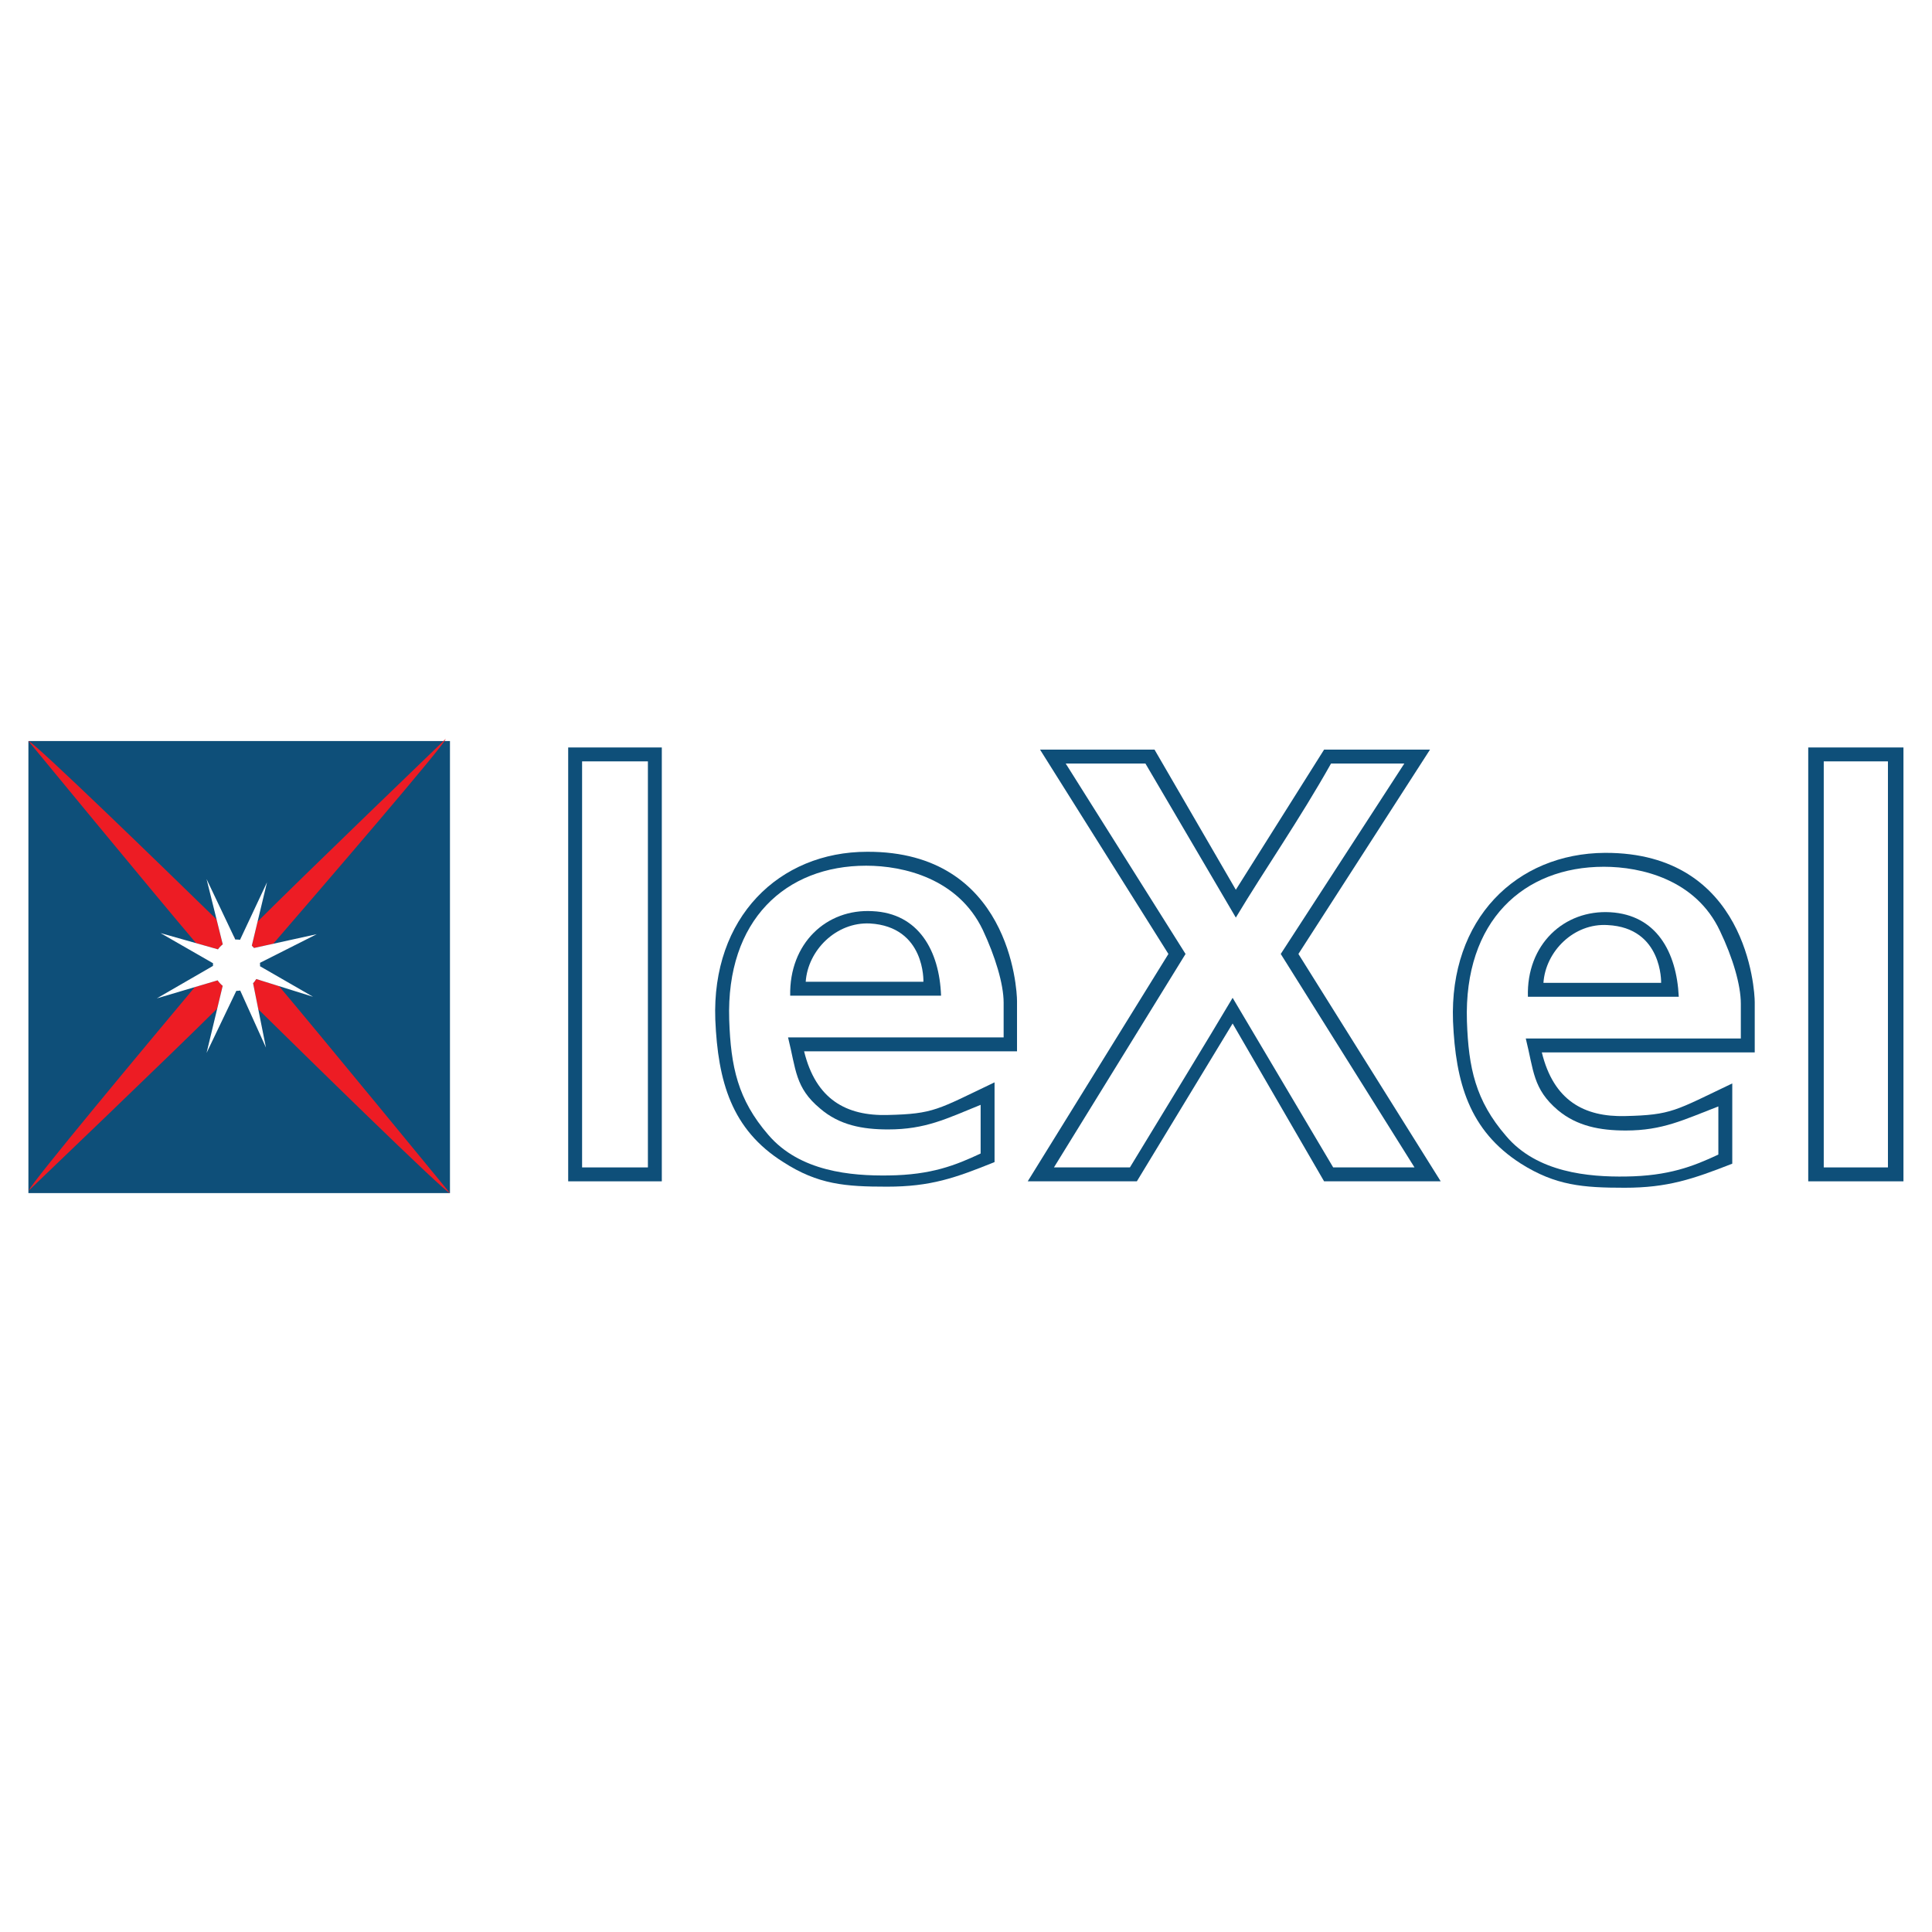
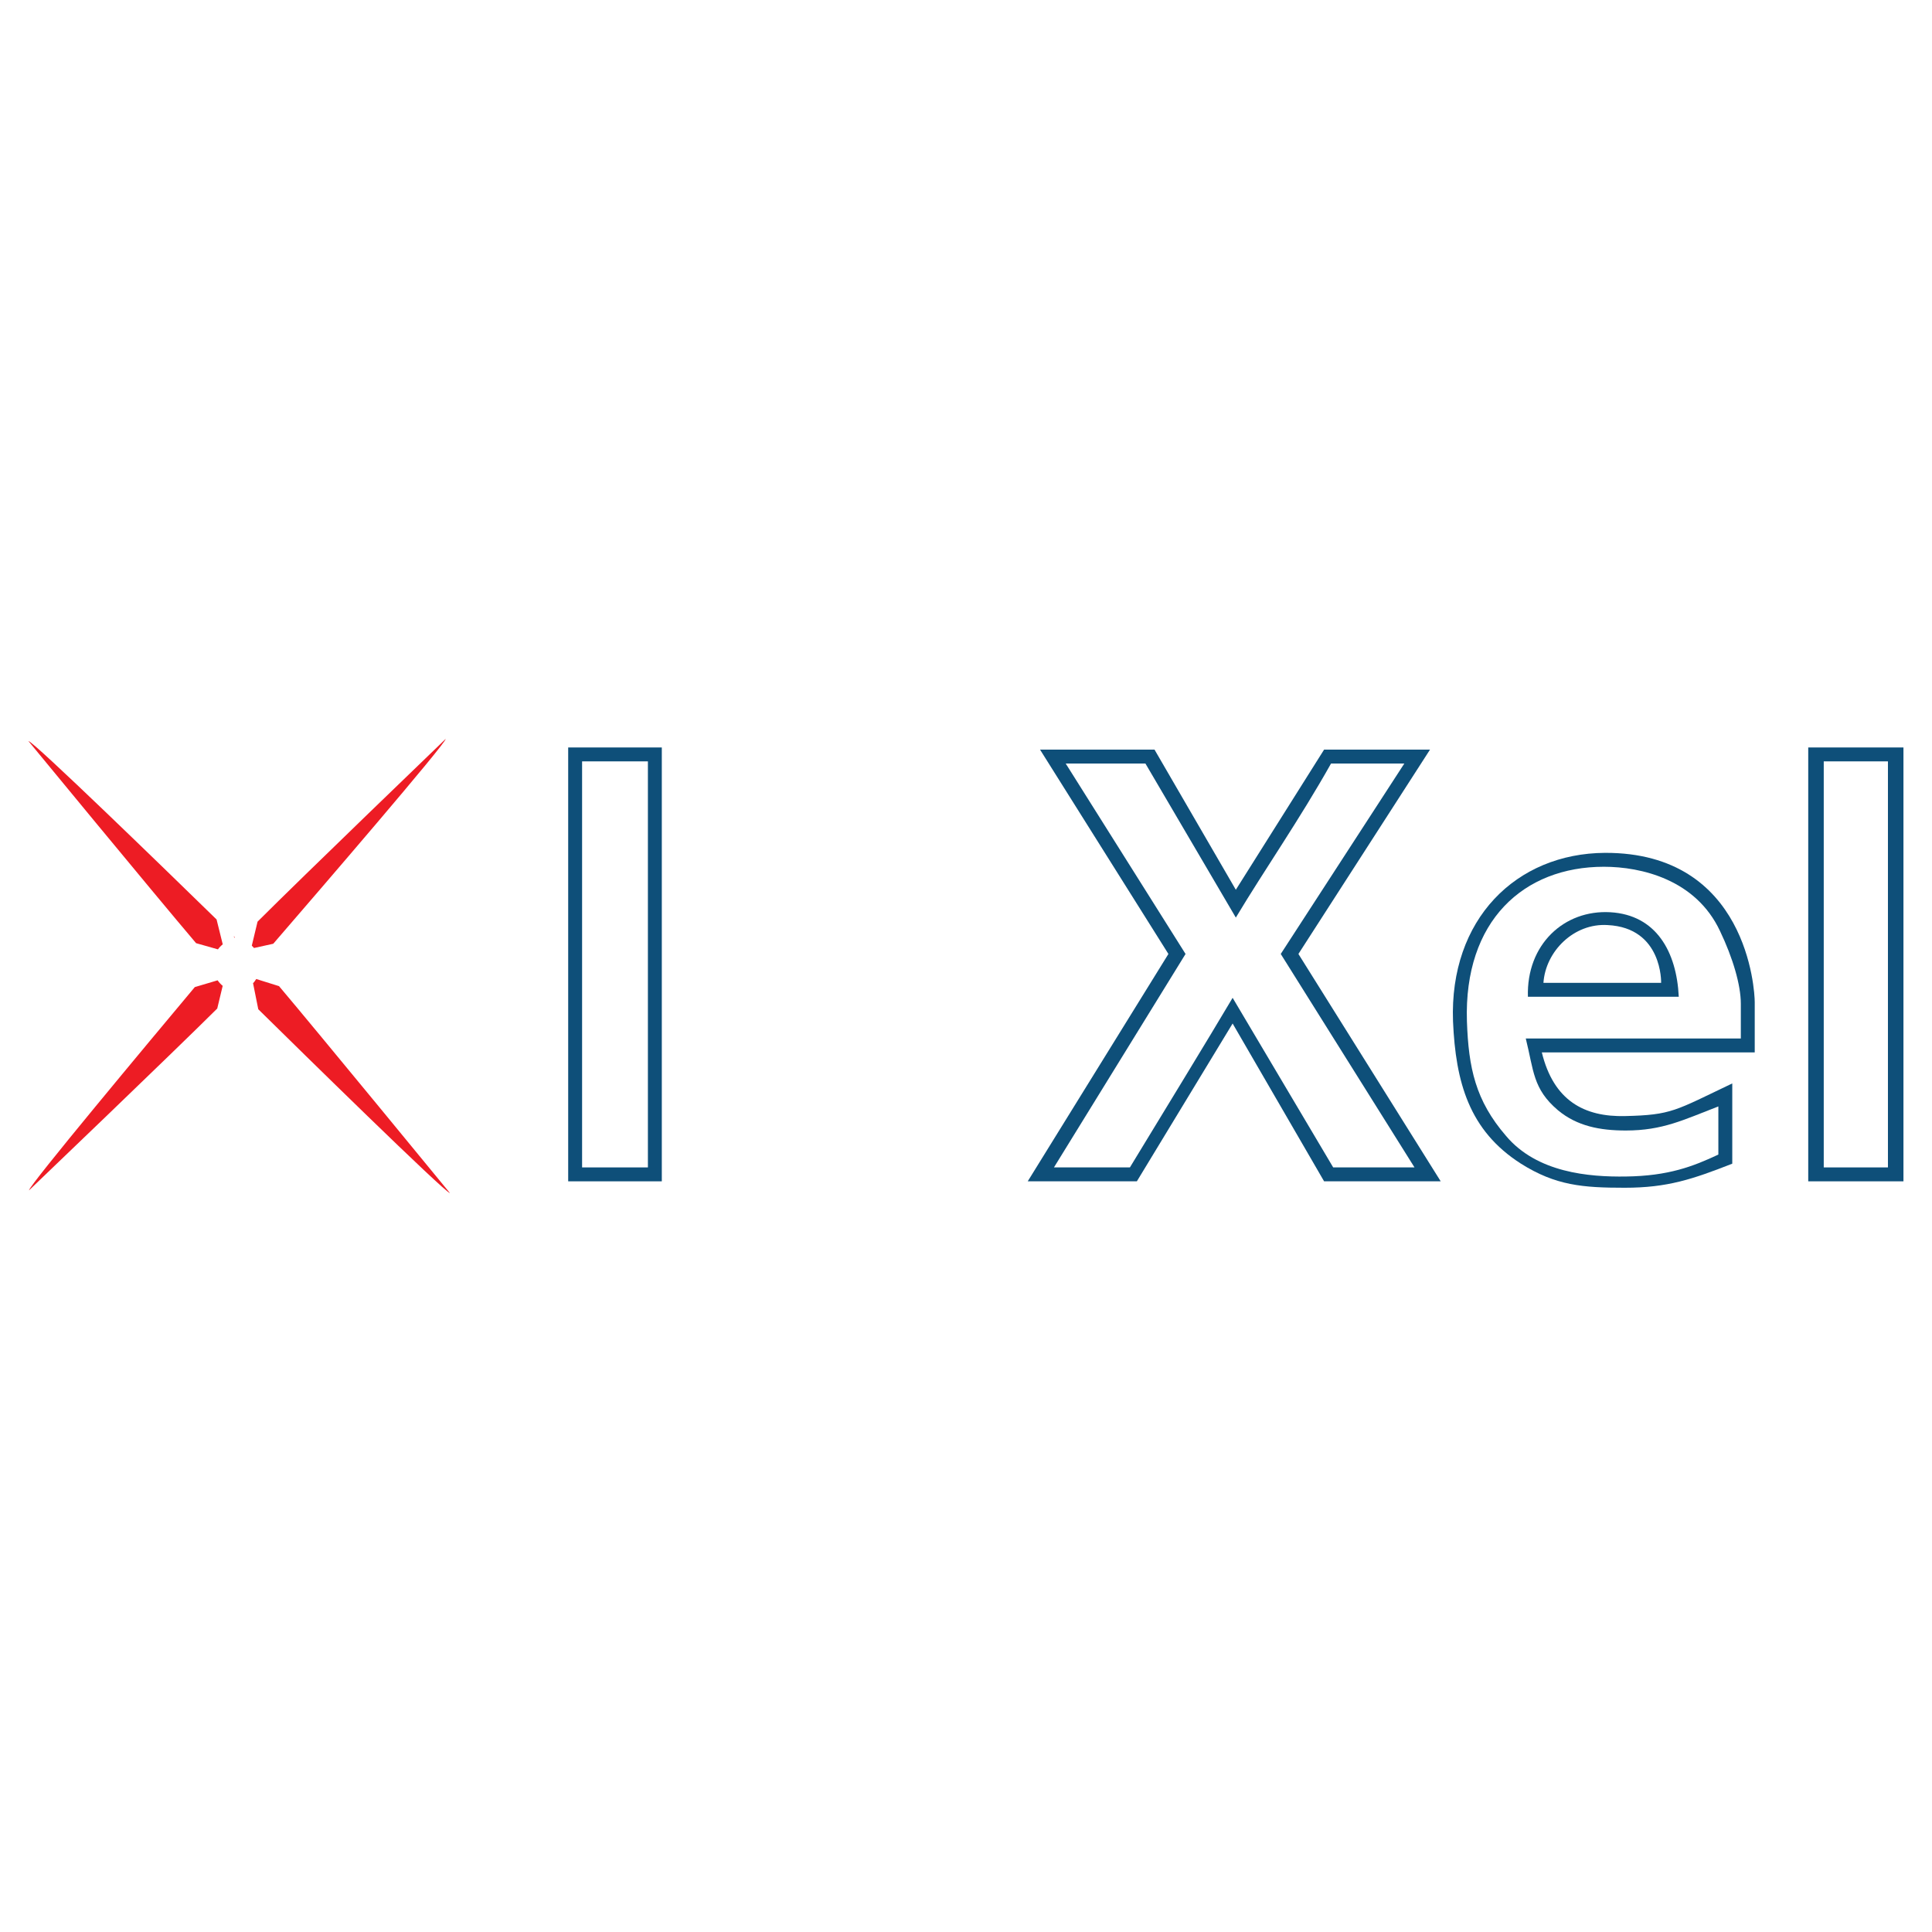
<svg xmlns="http://www.w3.org/2000/svg" version="1.0" id="Layer_1" x="0px" y="0px" width="192.756px" height="192.756px" viewBox="0 0 192.756 192.756" enable-background="new 0 0 192.756 192.756" xml:space="preserve">
  <g>
-     <polygon fill-rule="evenodd" clip-rule="evenodd" fill="#FFFFFF" points="0,0 192.756,0 192.756,192.756 0,192.756 0,0  " />
-     <polygon fill-rule="evenodd" clip-rule="evenodd" fill="#0E4F79" points="2.834,73.934 44.893,73.934 44.893,119.035    2.834,119.035 2.834,73.934  " />
-     <path fill-rule="evenodd" clip-rule="evenodd" fill="#0E4F79" d="M86.524,84.982c14.197-0.053,14.944,13.664,14.944,14.891v5.018   H80.226c1.174,4.805,4.216,6.459,8.326,6.352c4.644-0.107,4.964-0.533,10.675-3.256v7.953c-3.95,1.602-6.405,2.455-10.729,2.455   c-4.163,0-6.885-0.213-10.354-2.455c-5.177-3.256-6.512-8.061-6.778-14.197C70.992,91.548,77.718,84.982,86.524,84.982   L86.524,84.982z M86.791,92.135c5.551,0.32,5.337,5.818,5.337,5.818H80.386C80.6,94.803,83.429,91.975,86.791,92.135L86.791,92.135   z" />
    <path fill-rule="evenodd" clip-rule="evenodd" fill="#0E4F79" d="M160.126,85.089c14.197-0.054,14.944,13.717,14.944,14.891v5.018   h-21.242c1.174,4.803,4.216,6.457,8.326,6.352c4.644-0.107,4.964-0.535,10.675-3.256v8.006c-3.95,1.547-6.459,2.402-10.729,2.402   c-4.163,0-6.885-0.215-10.354-2.402c-5.177-3.309-6.512-8.113-6.778-14.197C144.594,91.708,151.266,85.143,160.126,85.089   L160.126,85.089z M160.393,92.295c5.498,0.267,5.338,5.764,5.338,5.764h-11.742C154.202,94.91,157.03,92.082,160.393,92.295   L160.393,92.295z" />
    <polygon fill-rule="evenodd" clip-rule="evenodd" fill="#0E4F79" points="56.688,74.575 66.029,74.575 66.029,117.861    56.688,117.861 56.688,74.575  " />
    <polygon fill-rule="evenodd" clip-rule="evenodd" fill="#0E4F79" points="103.764,74.789 115.186,74.789 123.299,88.772    132.105,74.789 142.673,74.789 129.543,95.177 143.74,117.861 132.105,117.861 122.979,102.115 113.424,117.861 102.536,117.861    116.573,95.177 103.764,74.789  " />
    <polygon fill-rule="evenodd" clip-rule="evenodd" fill="#0E4F79" points="180.408,74.575 189.908,74.575 189.908,117.861    180.408,117.861 180.408,74.575  " />
    <polygon fill-rule="evenodd" clip-rule="evenodd" fill="#FFFFFF" points="181.956,75.962 188.36,75.962 188.36,116.473    181.956,116.473 181.956,75.962  " />
    <path fill-rule="evenodd" clip-rule="evenodd" fill="#FFFFFF" d="M106.325,76.176h7.953l9.021,15.372   c2.882-4.804,6.351-9.768,9.5-15.372h7.312l-12.33,19.001l13.344,21.296h-8.112l-10.034-16.92   c-2.562,4.324-6.778,11.209-10.248,16.92h-7.579l13.13-21.296L106.325,76.176L106.325,76.176z" />
    <path fill-rule="evenodd" clip-rule="evenodd" fill="#FFFFFF" d="M87.058,90.907c4.59,0.213,6.671,3.95,6.832,8.433H78.838   C78.731,94.109,82.468,90.64,87.058,90.907L87.058,90.907z M86.417,86.371c3.736,0,9.18,1.281,11.635,6.404   c1.228,2.616,2.081,5.391,2.081,7.258v3.471H78.625c0.8,3.201,0.694,5.016,3.202,7.098c1.922,1.654,4.217,2.082,6.778,2.082   c3.736,0,5.818-1.068,9.233-2.455v4.857c-2.508,1.174-4.91,2.135-9.18,2.188c-3.736,0.053-8.86-0.373-12.009-4.057   c-3.042-3.521-3.736-6.777-3.896-11.475C72.434,91.761,78.412,86.371,86.417,86.371L86.417,86.371z" />
    <polygon fill-rule="evenodd" clip-rule="evenodd" fill="#FFFFFF" points="58.076,75.962 64.641,75.962 64.641,116.473    58.076,116.473 58.076,75.962  " />
    <path fill-rule="evenodd" clip-rule="evenodd" fill="#FFFFFF" d="M160.02,86.477c3.735,0,9.18,1.281,11.582,6.405   c1.28,2.669,2.081,5.392,2.081,7.259v3.469h-21.456c0.801,3.203,0.694,5.018,3.202,7.152c1.922,1.602,4.217,2.029,6.779,2.029   c3.683,0,5.764-1.068,9.233-2.402v4.803c-2.509,1.176-4.964,2.135-9.233,2.189c-3.684,0.053-8.86-0.375-11.956-4.057   c-3.042-3.523-3.736-6.779-3.896-11.422C146.035,91.868,152.014,86.477,160.02,86.477L160.02,86.477z M160.66,91.014   c4.59,0.267,6.618,3.95,6.831,8.434H152.44C152.28,94.216,156.069,90.747,160.66,91.014L160.66,91.014z" />
    <path fill-rule="evenodd" clip-rule="evenodd" fill="#ED1C24" d="M27.838,98.387c3.78,4.469,17.055,20.648,17.055,20.648   c-0.459,0-15.048-14.328-19.125-18.342l-0.517-2.58l-0.017,0.004c0.124-0.133,0.234-0.281,0.33-0.441L27.838,98.387L27.838,98.387z    M27.262,94.159c4.785-5.54,17.204-19.964,17.204-20.438c0,0-14.323,13.783-18.77,18.233l-0.574,2.394   c0.078,0.072,0.151,0.151,0.22,0.234L27.262,94.159L27.262,94.159z M23.437,93.522c0,0-0.042-0.042-0.122-0.119l0.076,0.16   L23.437,93.522L23.437,93.522z M21.608,91.736C16.654,86.904,3.312,73.934,2.834,73.934c0,0,12.445,15.122,16.729,20.166   l2.181,0.618c0.137-0.19,0.299-0.358,0.479-0.5L21.608,91.736L21.608,91.736z M19.437,98.482   c-4.483,5.355-16.548,19.807-16.548,20.285c0,0,14.286-13.67,18.785-18.146l0.544-2.264c-0.192-0.156-0.363-0.342-0.505-0.551   L19.437,98.482L19.437,98.482z" />
-     <path fill-rule="evenodd" clip-rule="evenodd" fill="#FFFFFF" d="M21.249,96.298c0-0.066,0.002-0.13,0.006-0.195l-5.237-3.008   l5.728,1.622c0.137-0.19,0.299-0.358,0.479-0.5l-1.616-6.513l2.867,6.035c0.04-0.002,0.082-0.004,0.123-0.004   c0.119,0,0.235,0.01,0.35,0.029l2.692-5.74l-1.517,6.323c0.078,0.072,0.151,0.151,0.22,0.234l6.261-1.379l-5.667,2.86   c0.006,0.078,0.01,0.156,0.01,0.236c0,0.038-0.001,0.074-0.002,0.111l0.002-0.005l5.284,3.043l-5.665-1.771   c-0.095,0.16-0.206,0.309-0.33,0.441l0.017-0.004l1.281,6.404l-2.568-5.691c-0.121,0.021-0.243,0.033-0.367,0.033   c-0.008,0-0.016,0-0.023,0l-2.966,6.191l1.609-6.693c-0.192-0.156-0.363-0.342-0.505-0.551l-6.068,1.801l5.605-3.24   C21.249,96.344,21.249,96.321,21.249,96.298L21.249,96.298z" />
  </g>
</svg>